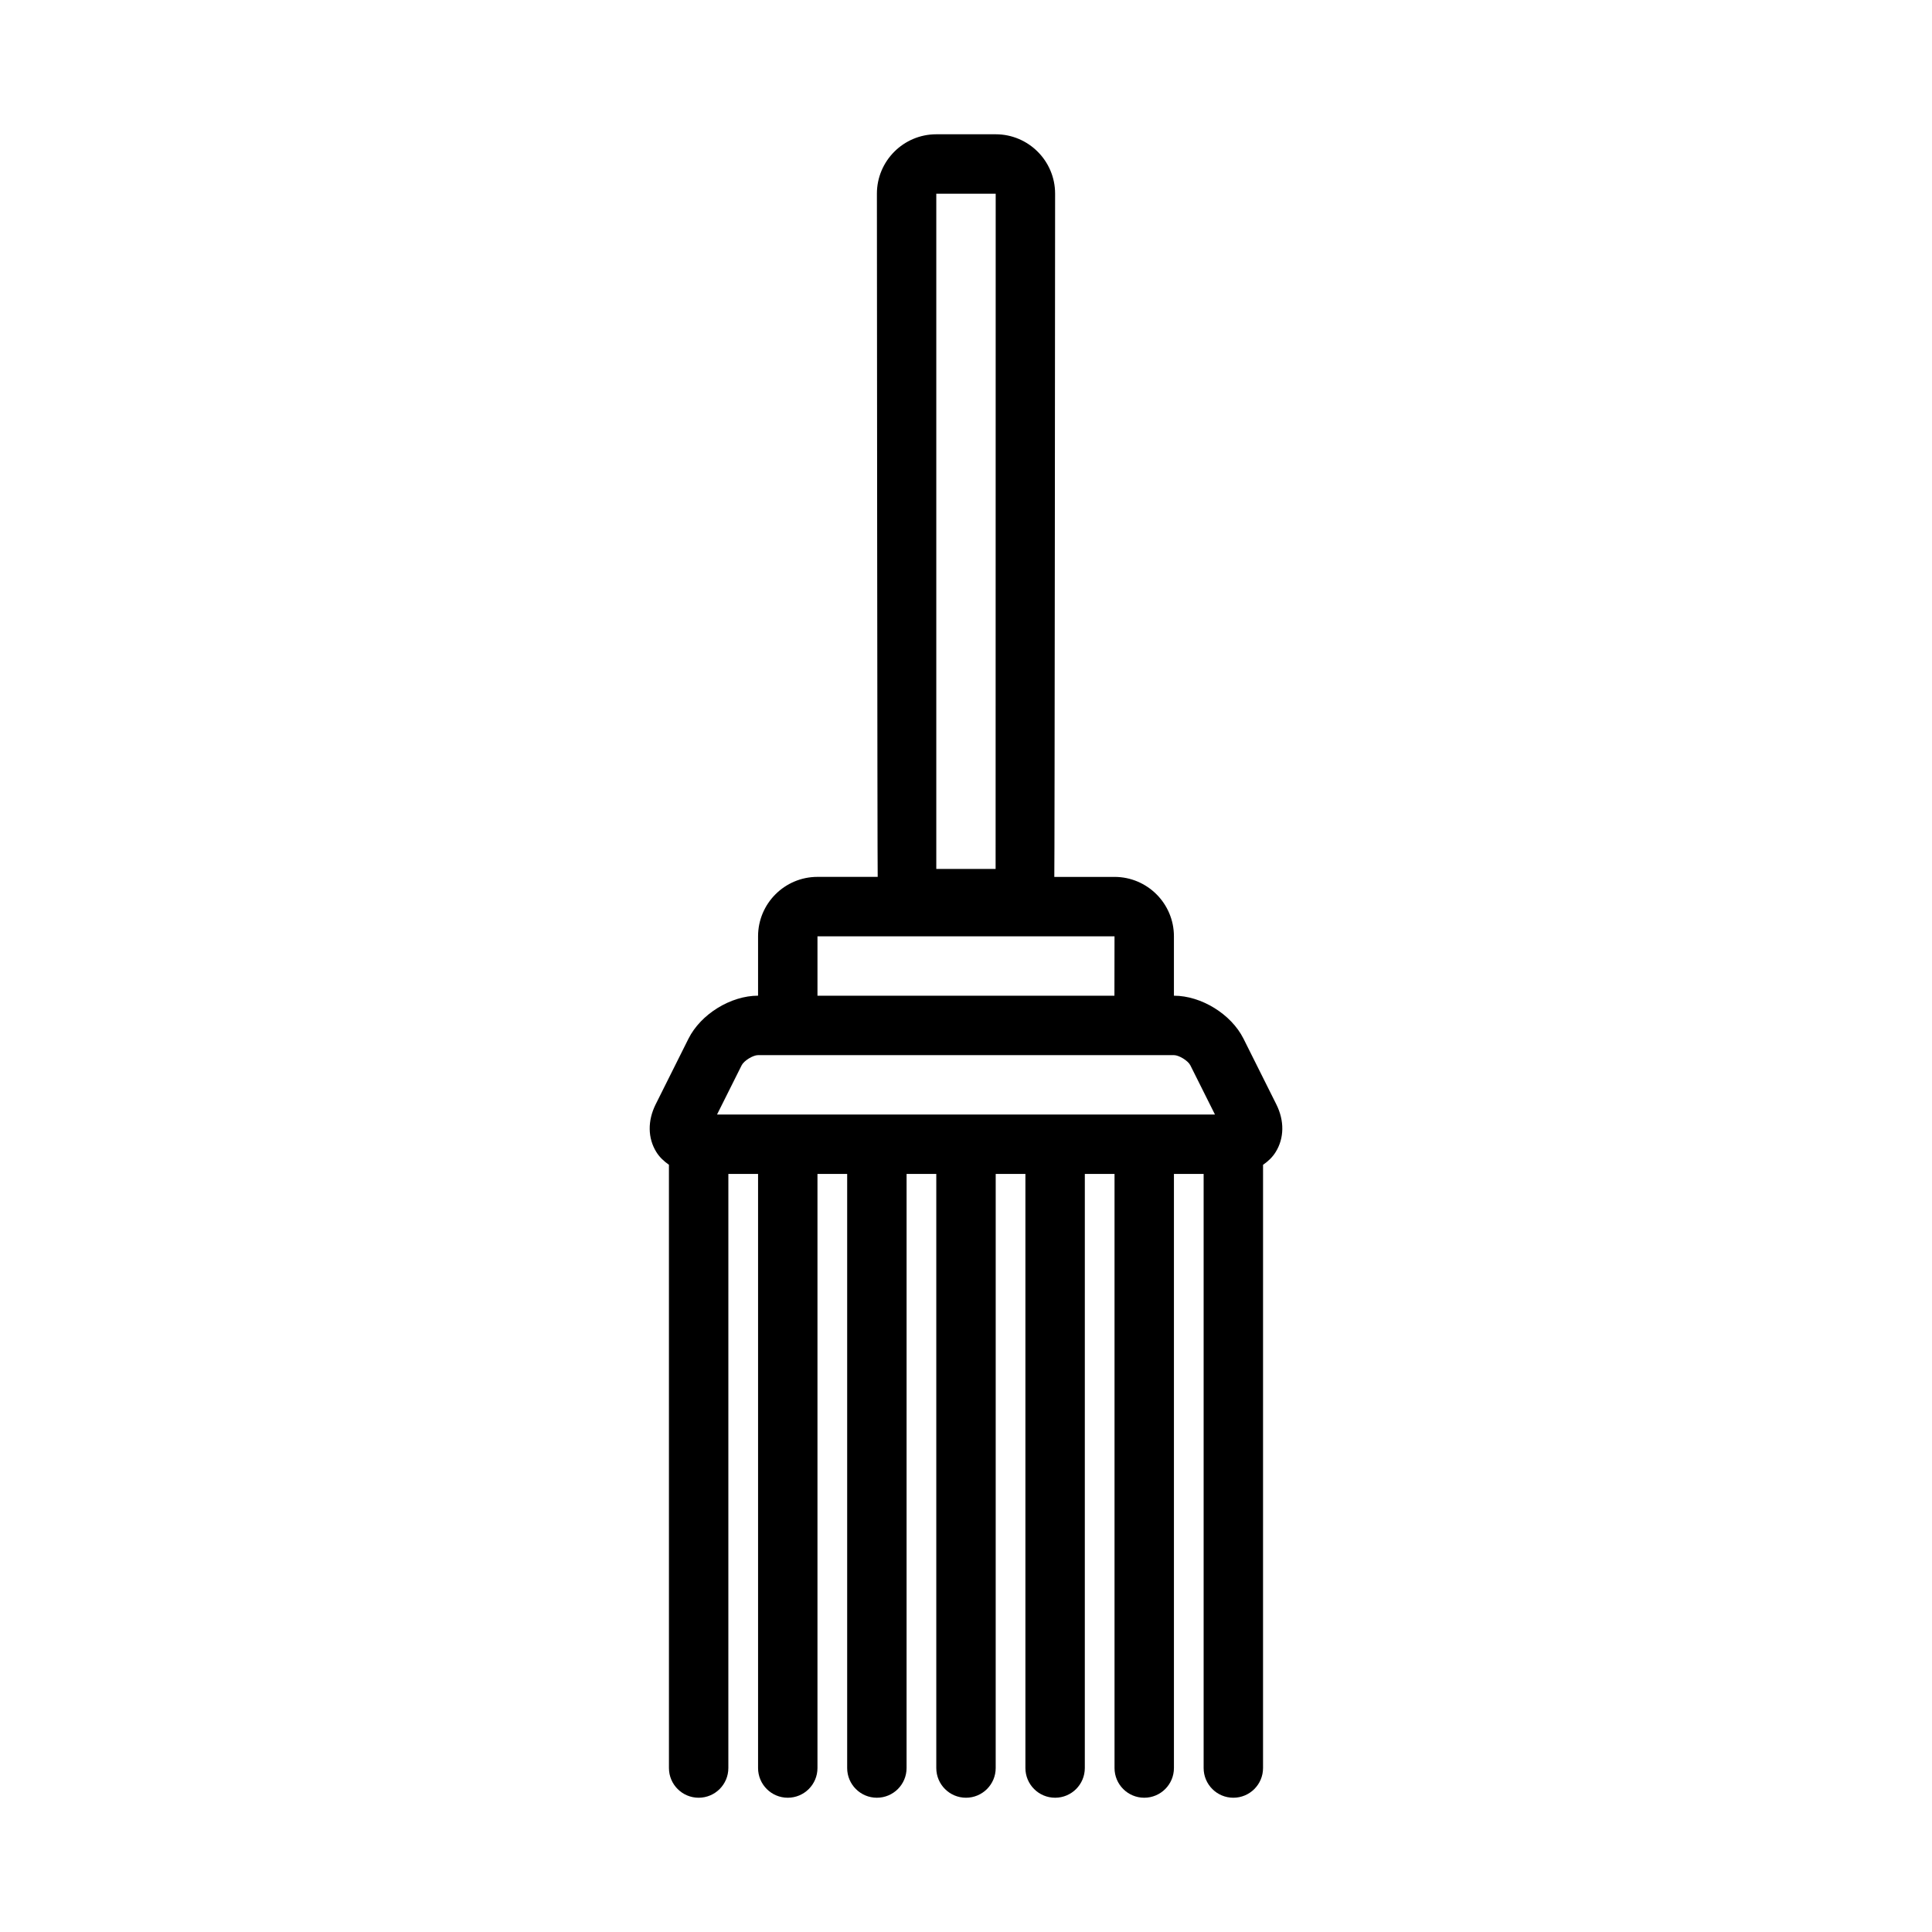
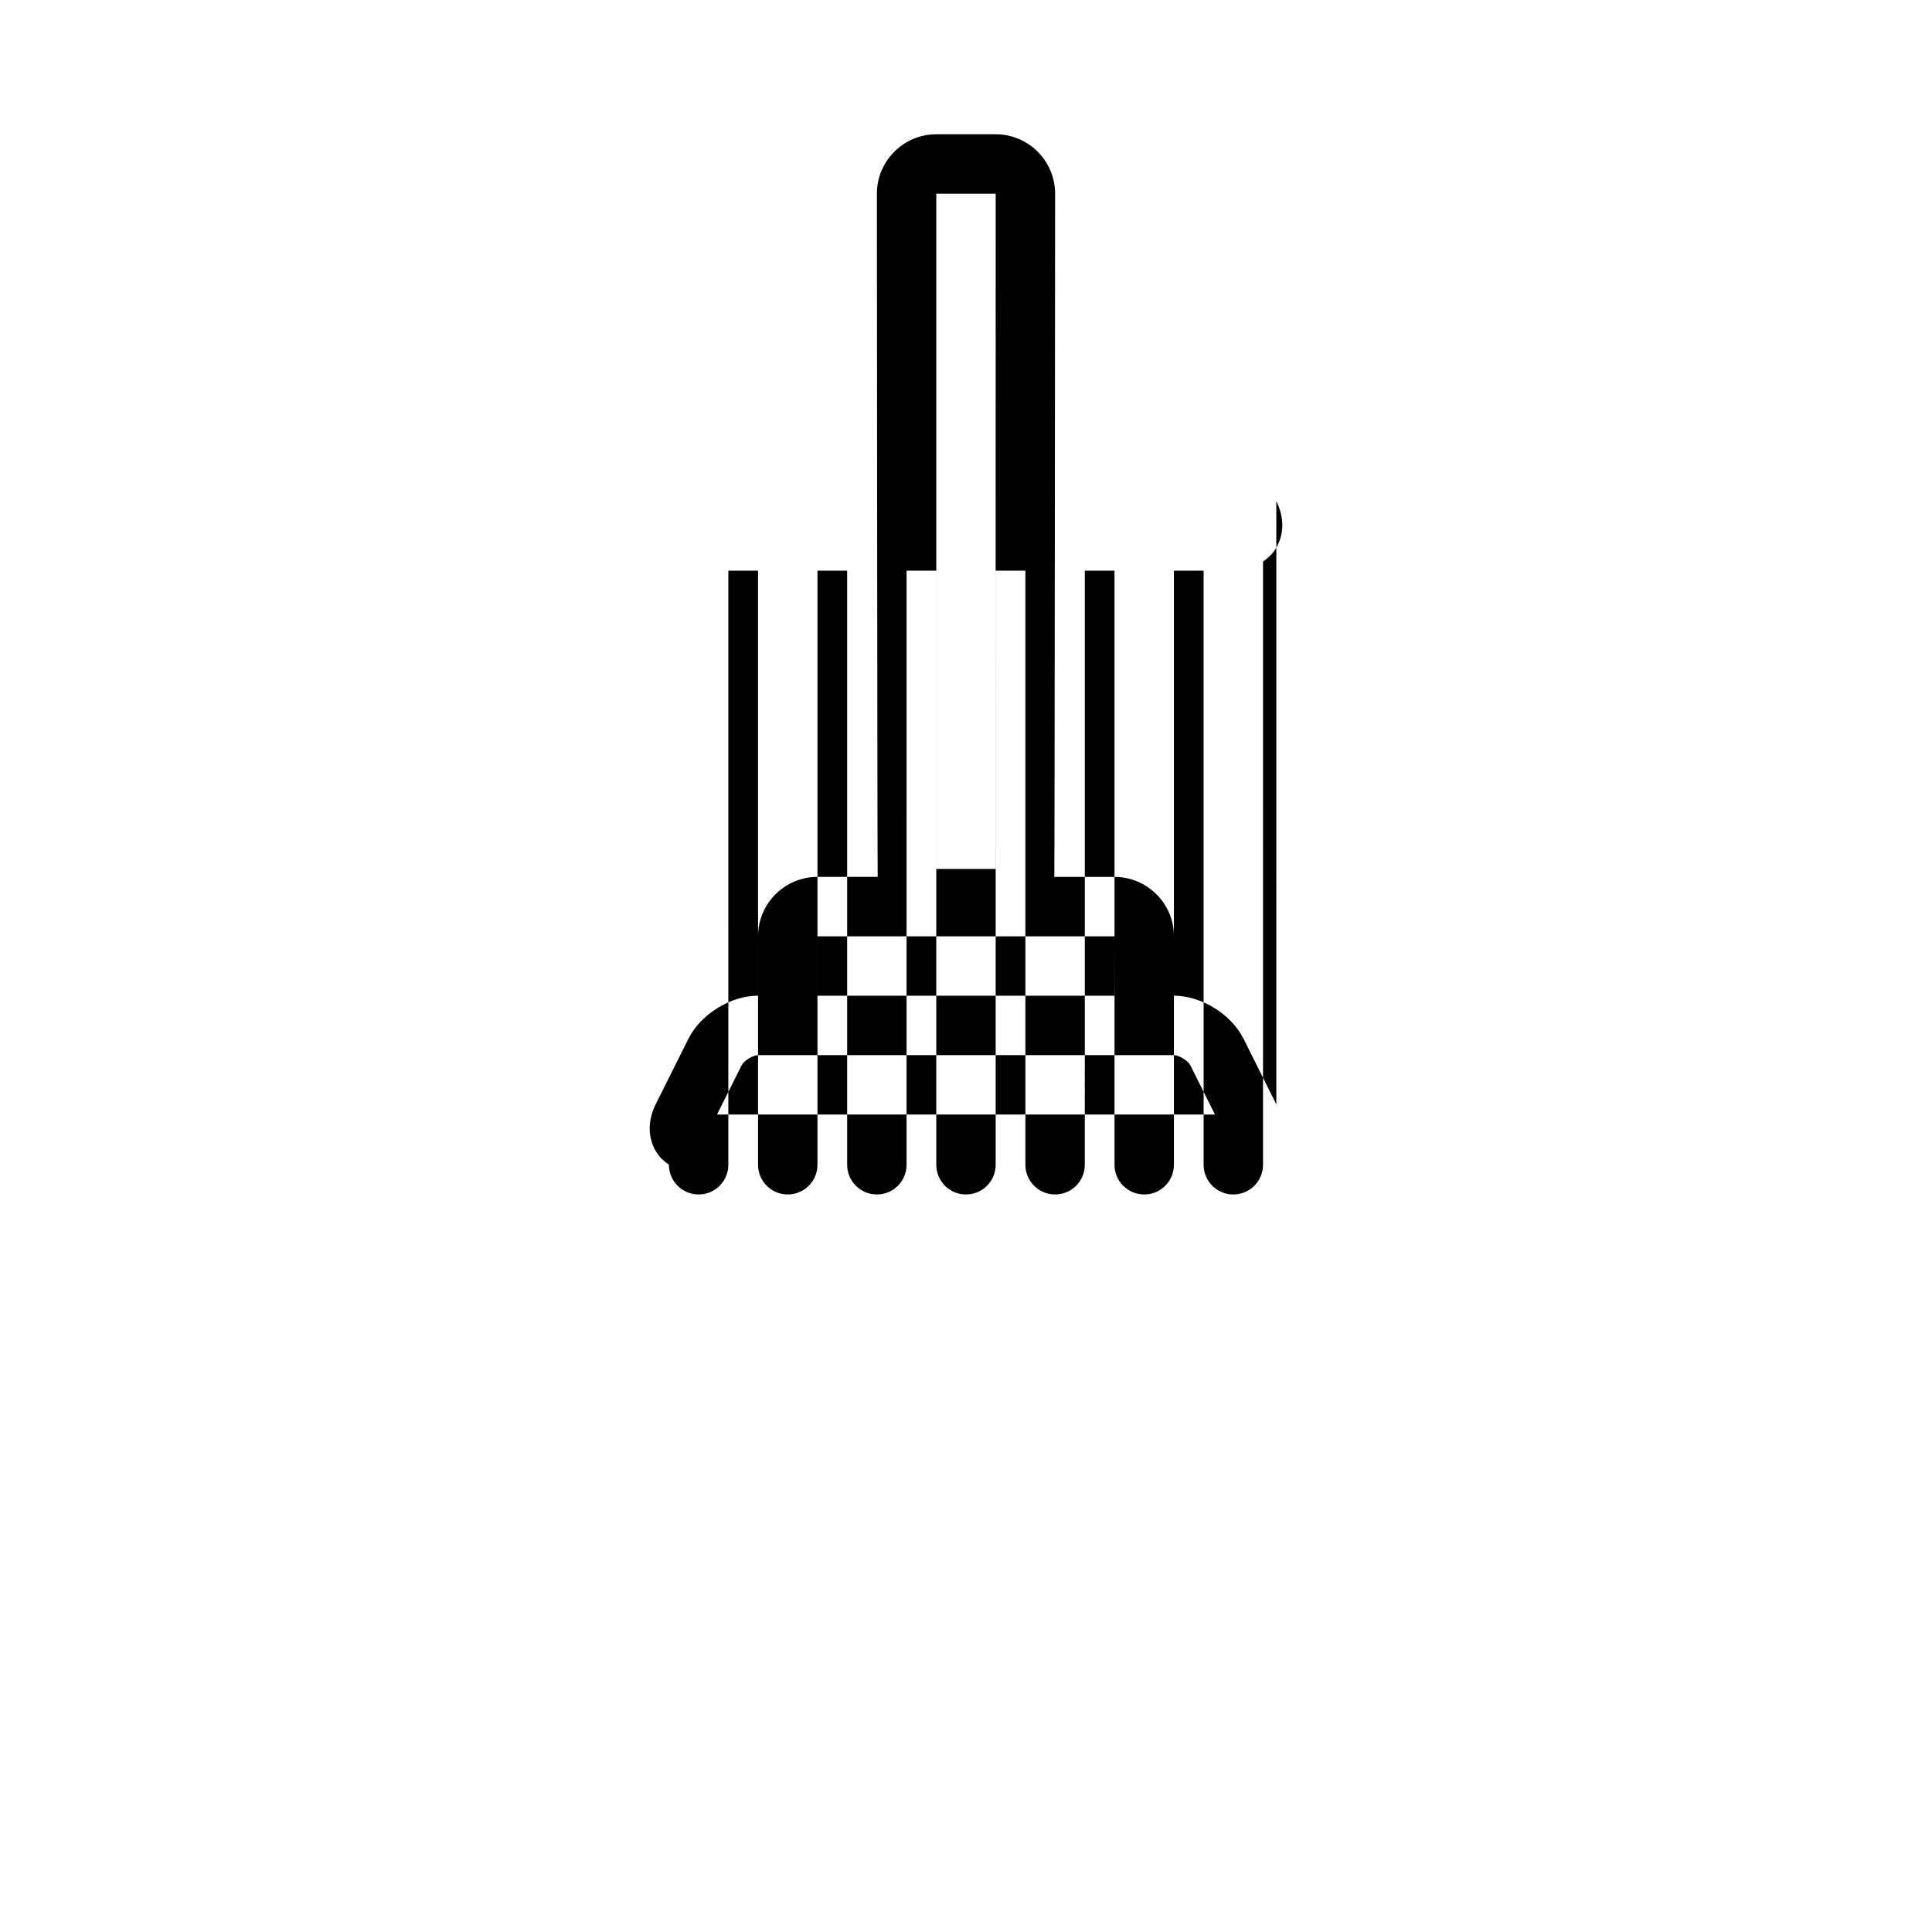
<svg xmlns="http://www.w3.org/2000/svg" fill="#000000" width="800px" height="800px" version="1.1" viewBox="144 144 512 512">
-   <path d="m482.24 436.67-8.699-17.406c-3.25-6.496-11.18-11.391-18.438-11.391v-15.742c0-8.684-7.062-15.742-15.742-15.742h-15.957c0.094-0.703 0.211-181.06 0.211-181.06 0-8.684-7.062-15.742-15.742-15.742h-15.742c-8.684 0-15.742 7.062-15.742 15.742 0 0 0.117 180.36 0.211 181.05l-15.961 0.004c-8.684 0-15.742 7.062-15.742 15.742v15.742c-7.258 0-15.184 4.894-18.438 11.391l-8.699 17.406c-2.164 4.344-2.109 8.949 0.172 12.625 0.859 1.395 2.031 2.465 3.344 3.387l0.004 159.87c0 4.352 3.527 7.871 7.871 7.871s7.871-3.519 7.871-7.871l0.004-157.44h7.871v157.44c0 4.352 3.527 7.871 7.871 7.871s7.871-3.519 7.871-7.871v-157.44h7.871v157.44c0 4.352 3.527 7.871 7.871 7.871s7.871-3.519 7.871-7.871l0.004-157.44h7.871v157.44c0 4.352 3.527 7.871 7.871 7.871s7.871-3.519 7.871-7.871l0.004-157.44h7.871v157.44c0 4.352 3.527 7.871 7.871 7.871s7.871-3.519 7.871-7.871l0.004-157.44h7.871v157.44c0 4.352 3.527 7.871 7.871 7.871s7.871-3.519 7.871-7.871v-157.44h7.871v157.44c0 4.352 3.527 7.871 7.871 7.871s7.871-3.519 7.871-7.871l0.004-159.86c1.316-0.914 2.488-1.992 3.344-3.387 2.285-3.676 2.348-8.281 0.176-12.625zm-90.113-241.34h15.742l-0.023 178.94-15.719 0.004zm-31.488 196.8h78.719l-0.023 15.742-78.695 0.004zm-20.094 34.184c0.605-1.215 3.004-2.695 4.352-2.695h110.2c1.348 0 3.746 1.48 4.352 2.691l6.531 13.055h-131.96z" />
+   <path d="m482.24 436.67-8.699-17.406c-3.25-6.496-11.18-11.391-18.438-11.391v-15.742c0-8.684-7.062-15.742-15.742-15.742h-15.957c0.094-0.703 0.211-181.06 0.211-181.06 0-8.684-7.062-15.742-15.742-15.742h-15.742c-8.684 0-15.742 7.062-15.742 15.742 0 0 0.117 180.36 0.211 181.05l-15.961 0.004c-8.684 0-15.742 7.062-15.742 15.742v15.742c-7.258 0-15.184 4.894-18.438 11.391l-8.699 17.406c-2.164 4.344-2.109 8.949 0.172 12.625 0.859 1.395 2.031 2.465 3.344 3.387c0 4.352 3.527 7.871 7.871 7.871s7.871-3.519 7.871-7.871l0.004-157.44h7.871v157.44c0 4.352 3.527 7.871 7.871 7.871s7.871-3.519 7.871-7.871v-157.44h7.871v157.44c0 4.352 3.527 7.871 7.871 7.871s7.871-3.519 7.871-7.871l0.004-157.44h7.871v157.44c0 4.352 3.527 7.871 7.871 7.871s7.871-3.519 7.871-7.871l0.004-157.44h7.871v157.44c0 4.352 3.527 7.871 7.871 7.871s7.871-3.519 7.871-7.871l0.004-157.44h7.871v157.44c0 4.352 3.527 7.871 7.871 7.871s7.871-3.519 7.871-7.871v-157.44h7.871v157.44c0 4.352 3.527 7.871 7.871 7.871s7.871-3.519 7.871-7.871l0.004-159.86c1.316-0.914 2.488-1.992 3.344-3.387 2.285-3.676 2.348-8.281 0.176-12.625zm-90.113-241.34h15.742l-0.023 178.94-15.719 0.004zm-31.488 196.8h78.719l-0.023 15.742-78.695 0.004zm-20.094 34.184c0.605-1.215 3.004-2.695 4.352-2.695h110.2c1.348 0 3.746 1.48 4.352 2.691l6.531 13.055h-131.96z" />
</svg>